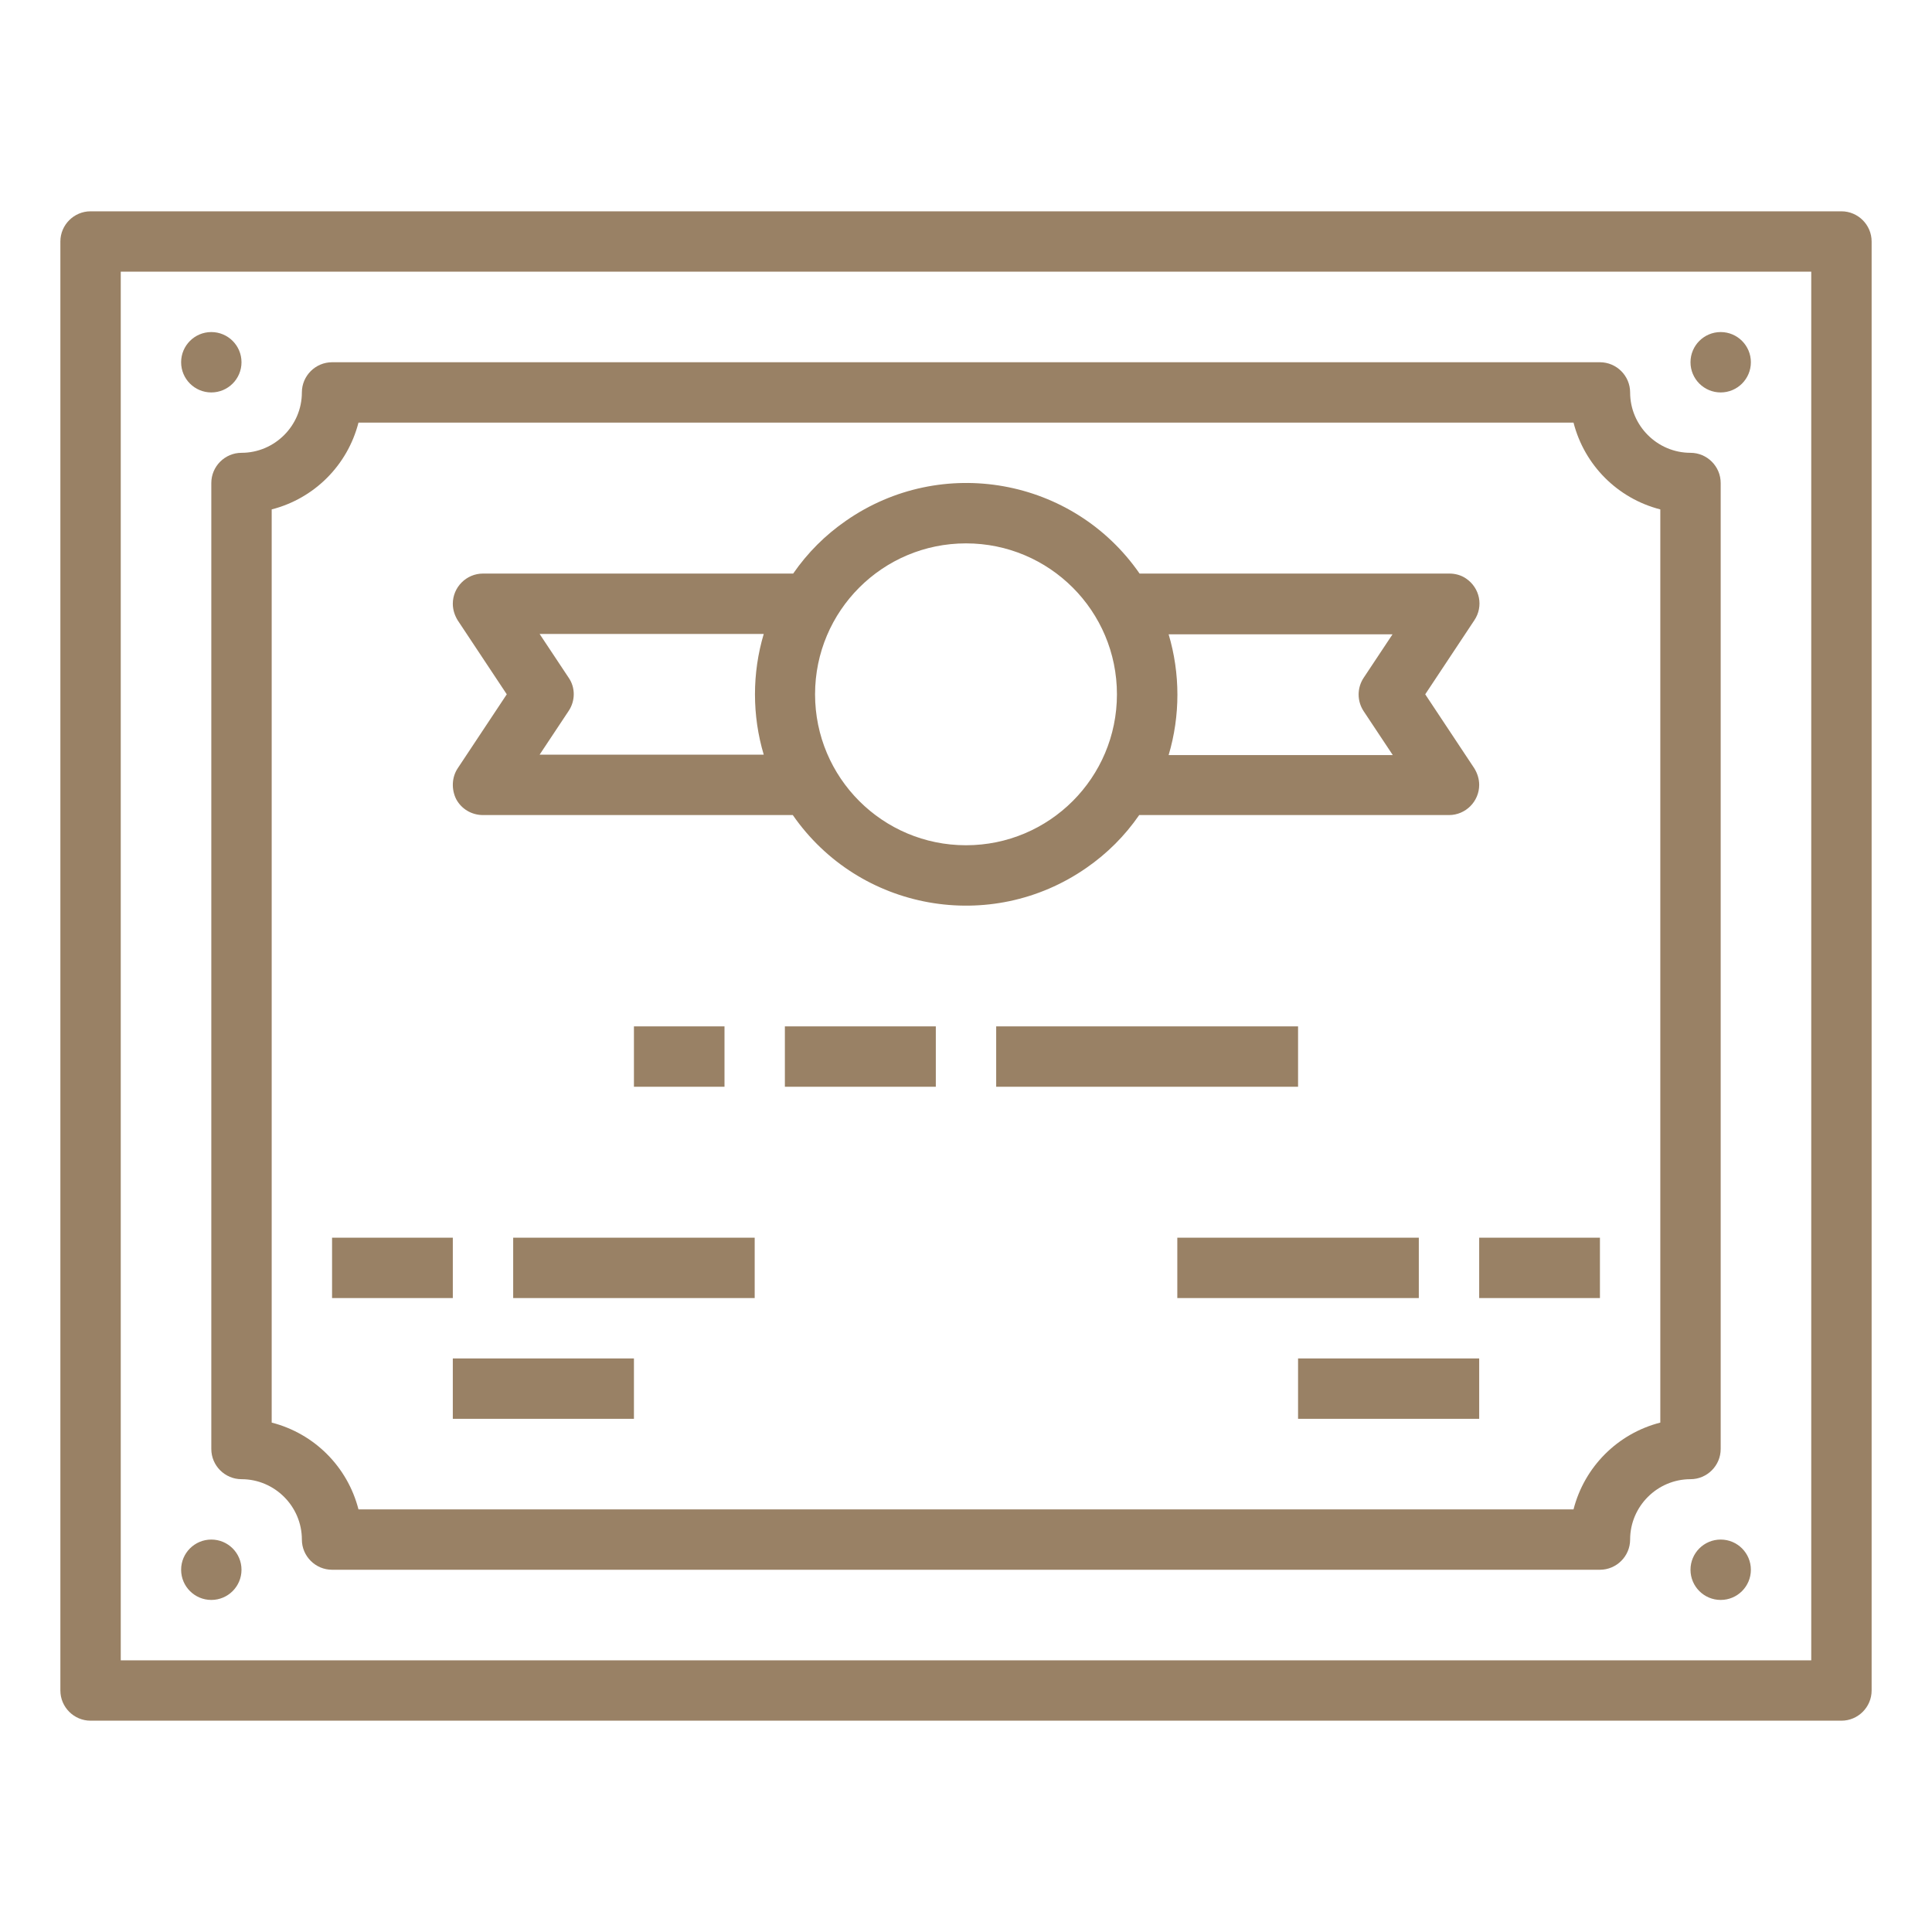
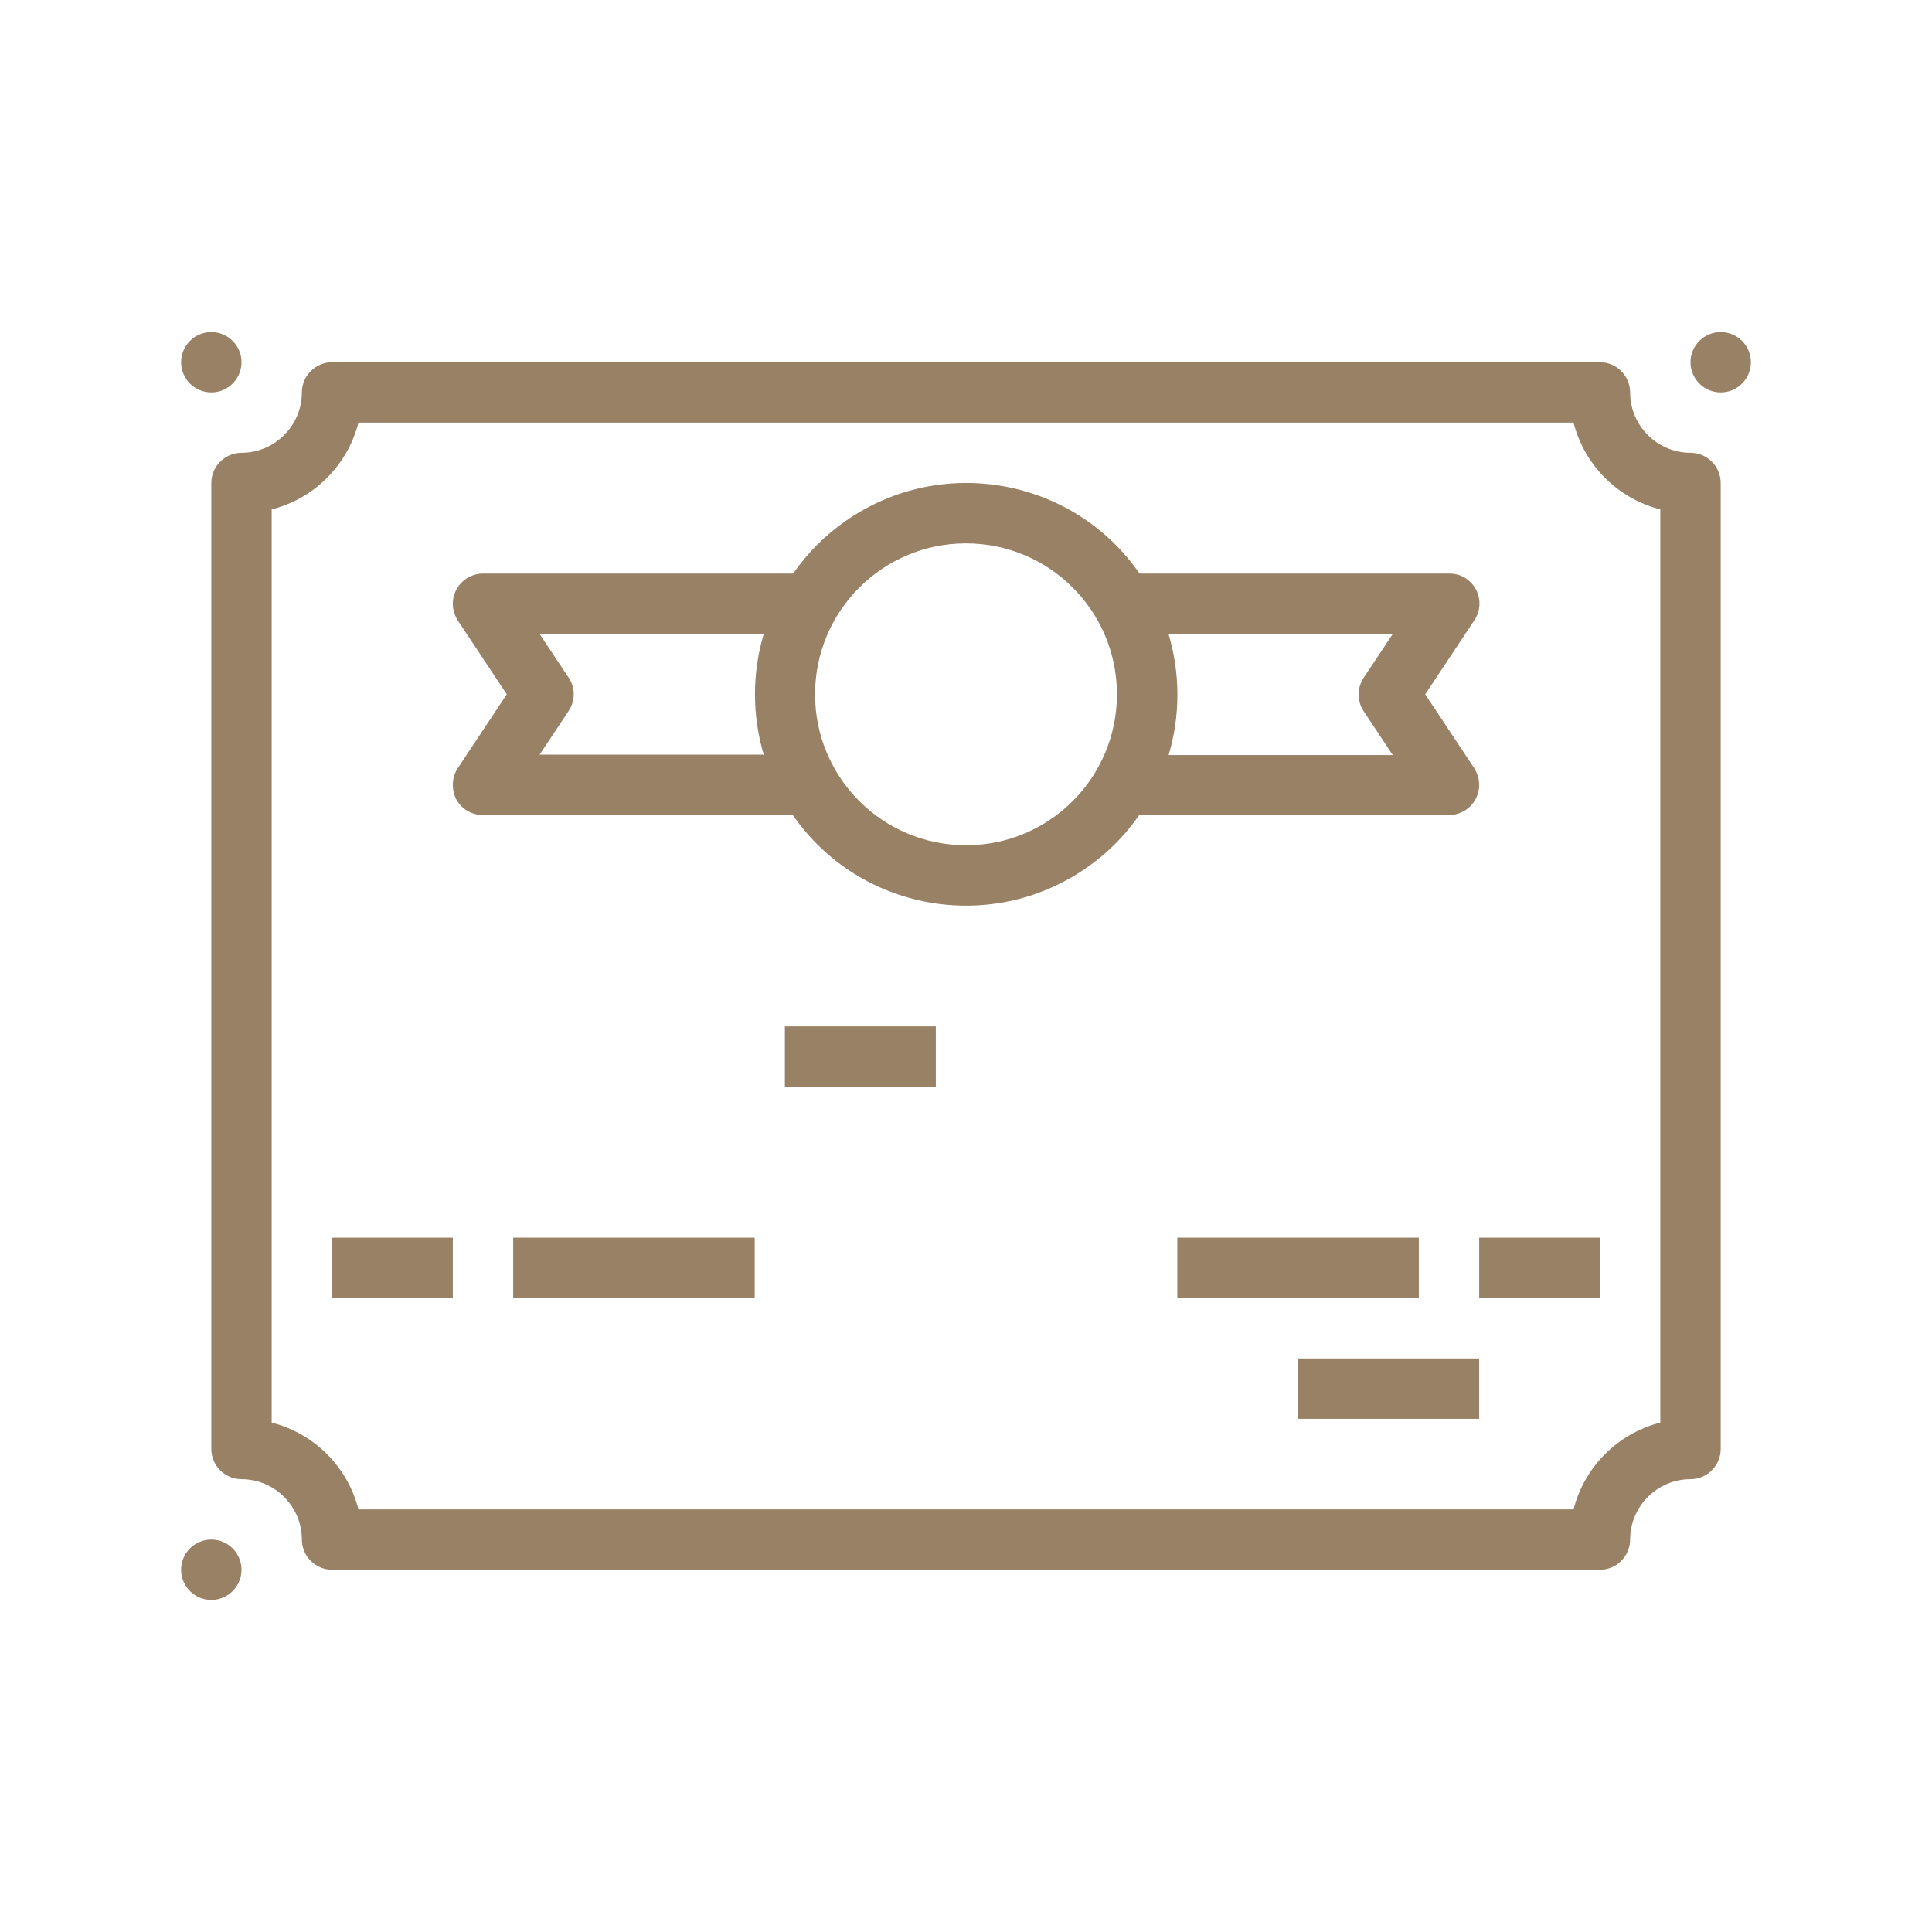
<svg xmlns="http://www.w3.org/2000/svg" id="Layer_1" x="0px" y="0px" viewBox="0 0 512 512" style="enable-background:new 0 0 512 512;" xml:space="preserve">
  <style type="text/css"> .st0{fill:#998165;} </style>
  <g id="outline">
-     <path class="st0" d="M488,56H24c-4.4,0-8,3.6-8,8v384c0,4.4,3.6,8,8,8h464c4.4,0,8-3.6,8-8V64C496,59.6,492.4,56,488,56z M480,440 H32V72h448V440z" />
    <path class="st0" d="M56,128v256c0,4.4,3.6,8,8,8c8.8,0,16,7.2,16,16c0,4.4,3.6,8,8,8h336c4.4,0,8-3.6,8-8c0-8.8,7.2-16,16-16 c4.4,0,8-3.6,8-8V128c0-4.4-3.6-8-8-8c-8.8,0-16-7.2-16-16c0-4.4-3.6-8-8-8H88c-4.4,0-8,3.6-8,8c0,8.8-7.2,16-16,16 C59.6,120,56,123.6,56,128z M72,135c11.3-2.9,20.1-11.7,23-23h322c2.9,11.3,11.7,20.1,23,23v242c-11.3,2.9-20.1,11.7-23,23H95 c-2.9-11.3-11.7-20.1-23-23V135z" />
    <circle class="st0" cx="56" cy="96" r="8" />
    <circle class="st0" cx="456" cy="96" r="8" />
    <circle class="st0" cx="56" cy="416" r="8" />
-     <circle class="st0" cx="456" cy="416" r="8" />
    <path class="st0" d="M120.9,211.8c1.4,2.6,4.1,4.2,7.1,4.2h82.1c17.6,25.4,52.5,31.6,77.8,14c5.5-3.8,10.2-8.5,14-14H384 c4.4,0,8-3.6,8-8c0-1.6-0.5-3.1-1.3-4.4l-13-19.6l13-19.6c2.5-3.7,1.5-8.6-2.2-11.1c-1.3-0.9-2.9-1.3-4.4-1.3h-82.1 c-17.6-25.4-52.5-31.6-77.8-14c-5.5,3.8-10.2,8.5-14,14H128c-4.4,0-8,3.6-8,8c0,1.6,0.5,3.1,1.3,4.4l13,19.6l-13,19.6 C119.7,206,119.6,209.2,120.9,211.8z M369.1,168l-7.7,11.6c-1.8,2.7-1.8,6.2,0,8.9l7.7,11.6h-59.4c3.1-10.4,3.1-21.6,0-32H369.1z M256,144c22.1,0,40,17.9,40,40s-17.9,40-40,40s-40-17.9-40-40C216,161.9,233.9,144,256,144z M150.7,179.6l-7.7-11.6h59.4 c-3.1,10.4-3.1,21.6,0,32h-59.4l7.7-11.6C152.5,185.7,152.5,182.2,150.7,179.6L150.7,179.6z" />
-     <path class="st0" d="M264,272h80v16h-80V272z" />
    <path class="st0" d="M208,272h40v16h-40V272z" />
-     <path class="st0" d="M168,272h24v16h-24V272z" />
    <path class="st0" d="M88,328h32v16H88V328z" />
    <path class="st0" d="M136,328h64v16h-64V328z" />
-     <path class="st0" d="M120,360h48v16h-48V360z" />
    <path class="st0" d="M392,328h32v16h-32V328z" />
    <path class="st0" d="M312,328h64v16h-64V328z" />
    <path class="st0" d="M344,360h48v16h-48V360z" />
  </g>
</svg>